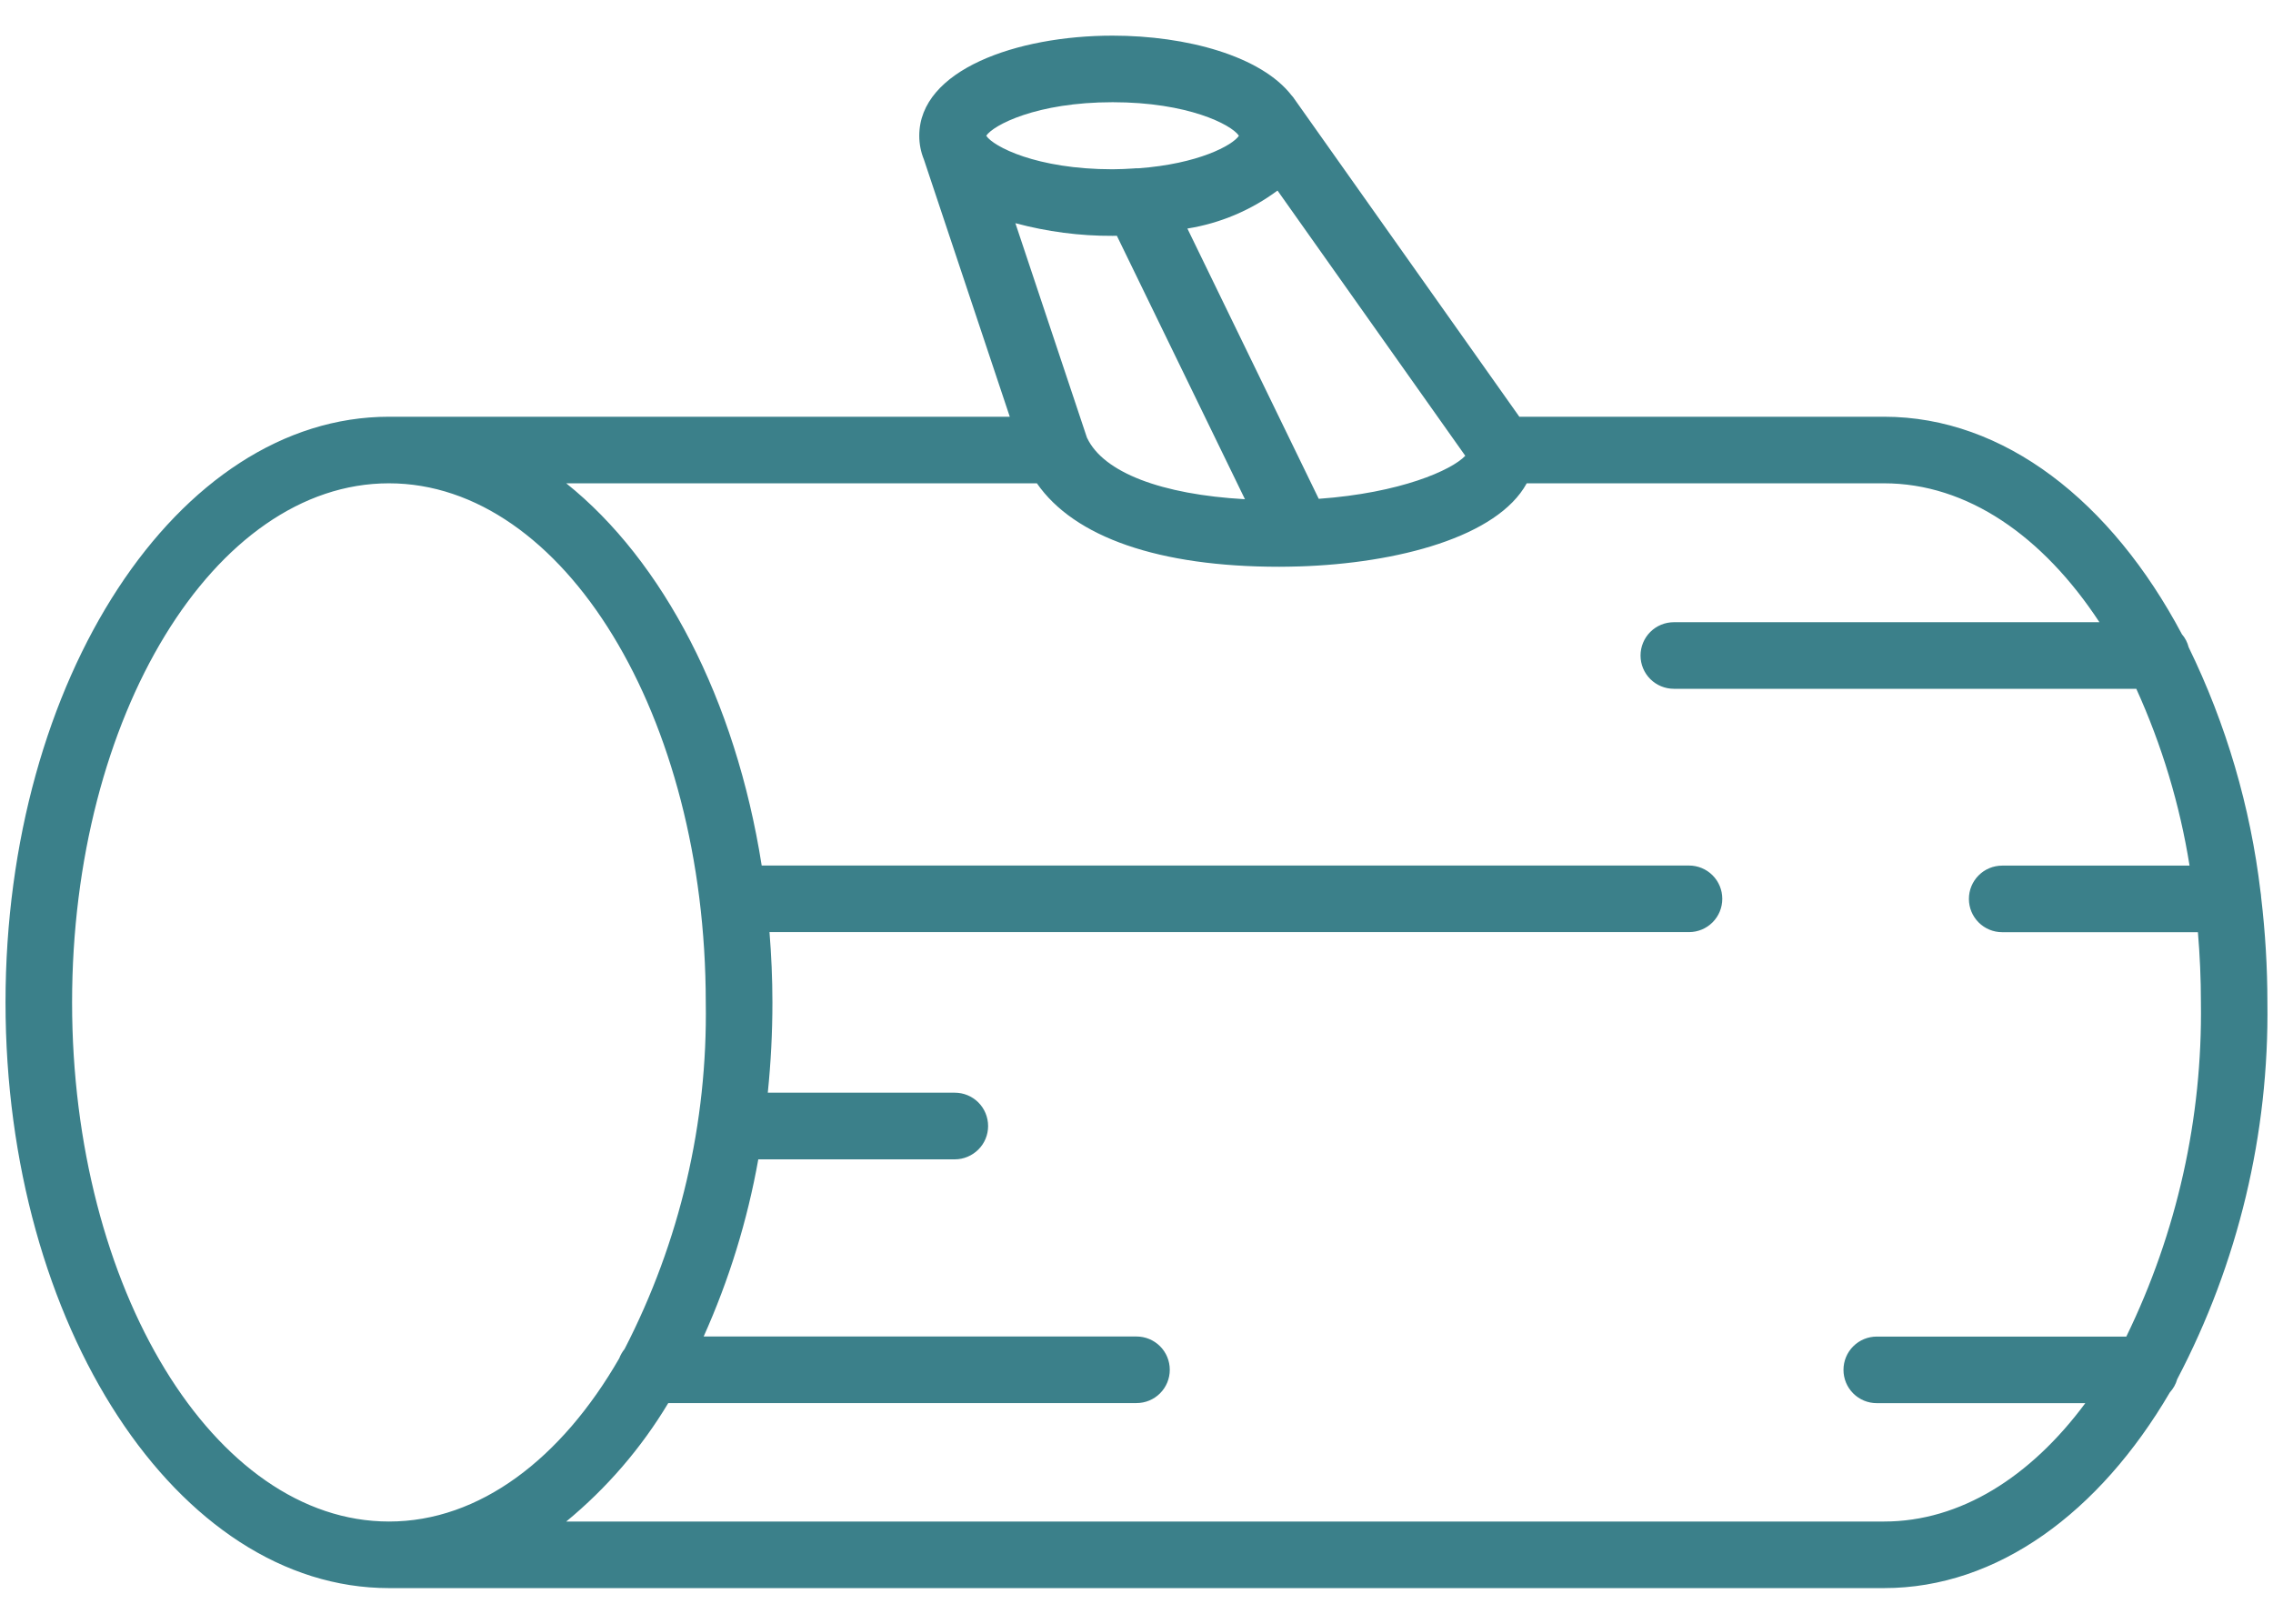
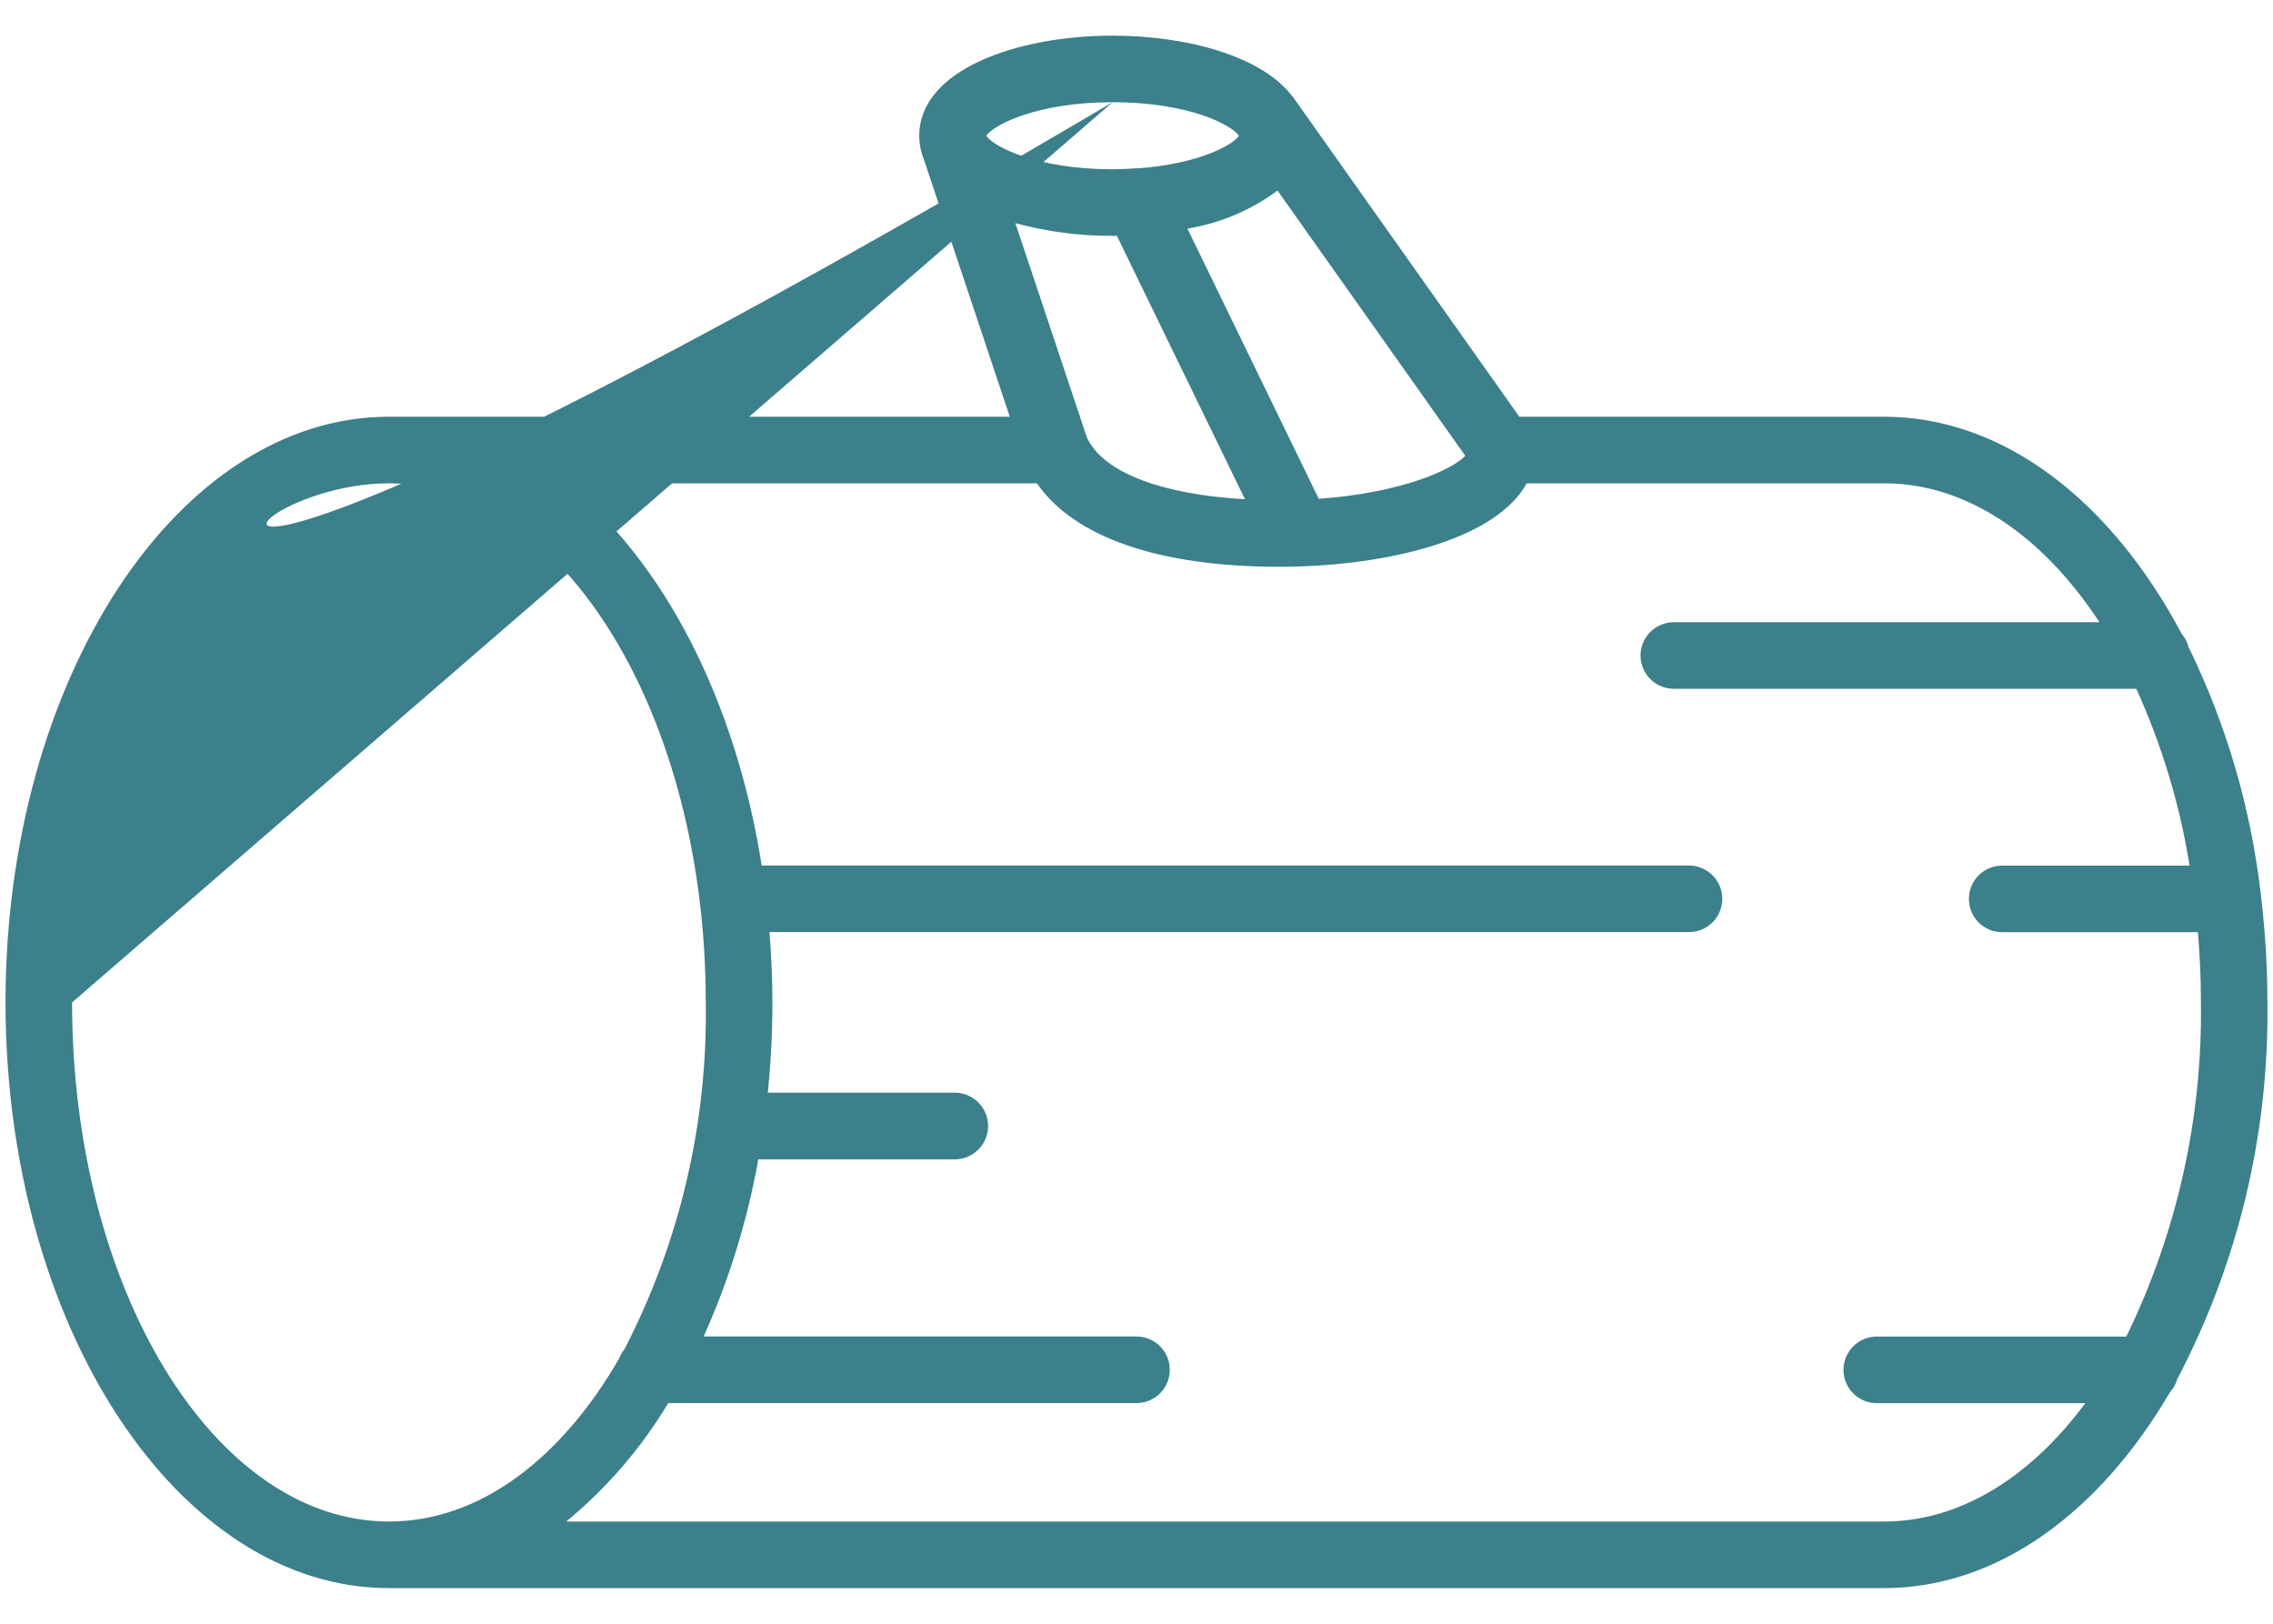
<svg xmlns="http://www.w3.org/2000/svg" width="28" height="20" viewBox="0 0 28 20" fill="none">
-   <path d="M26.82 16.988C27.571 15.558 27.953 13.963 27.931 12.347C27.931 11.915 27.905 11.483 27.854 11.053C27.853 11.03 27.85 11.006 27.846 10.983C27.722 9.937 27.423 8.919 26.961 7.972C26.946 7.913 26.918 7.858 26.878 7.812C26.011 6.179 24.689 5.133 23.209 5.133H18.716L15.93 1.198C15.925 1.19 15.918 1.184 15.912 1.177C15.537 0.691 14.619 0.439 13.706 0.439C12.523 0.439 11.324 0.862 11.324 1.672C11.324 1.772 11.343 1.871 11.381 1.964L12.439 5.133H4.791C2.188 5.133 0.068 8.369 0.068 12.347C0.068 16.325 2.187 19.561 4.791 19.561H23.209C24.606 19.561 25.863 18.629 26.729 17.151C26.771 17.105 26.803 17.049 26.82 16.988ZM13.391 5.395L12.508 2.749C12.899 2.854 13.302 2.907 13.706 2.905C13.724 2.905 13.741 2.905 13.758 2.904L15.336 6.149C14.306 6.091 13.593 5.819 13.392 5.395H13.391ZM16.245 6.144L14.627 2.815C15.029 2.751 15.41 2.59 15.737 2.347L18.05 5.614C17.882 5.792 17.25 6.072 16.246 6.144H16.245ZM13.706 1.259C14.634 1.259 15.163 1.534 15.258 1.667C15.258 1.668 15.259 1.67 15.261 1.672V1.673C15.184 1.789 14.761 2.02 14.02 2.073C14.001 2.072 13.982 2.073 13.963 2.075C13.88 2.08 13.796 2.085 13.705 2.085C12.766 2.085 12.234 1.803 12.149 1.672C12.236 1.541 12.768 1.259 13.706 1.259ZM0.888 12.347C0.888 8.821 2.639 5.953 4.791 5.953C6.943 5.953 8.694 8.821 8.694 12.347C8.718 13.831 8.374 15.298 7.694 16.616C7.666 16.651 7.644 16.689 7.628 16.731C6.916 17.967 5.908 18.741 4.792 18.741C2.639 18.741 0.888 15.872 0.888 12.347ZM23.209 18.741H6.975C7.474 18.33 7.899 17.837 8.232 17.282H14C14.109 17.282 14.213 17.239 14.29 17.162C14.367 17.085 14.41 16.981 14.41 16.872C14.41 16.763 14.367 16.659 14.29 16.582C14.213 16.505 14.109 16.462 14 16.462H8.668C8.981 15.765 9.207 15.032 9.341 14.28H11.762C11.87 14.28 11.975 14.236 12.052 14.159C12.129 14.083 12.172 13.978 12.172 13.87C12.172 13.761 12.129 13.656 12.052 13.579C11.975 13.502 11.87 13.459 11.762 13.459H9.458C9.496 13.09 9.515 12.719 9.515 12.347C9.515 12.054 9.502 11.765 9.479 11.481H20.806C20.915 11.481 21.019 11.438 21.096 11.361C21.173 11.284 21.216 11.18 21.216 11.071C21.216 10.962 21.173 10.858 21.096 10.781C21.019 10.704 20.915 10.661 20.806 10.661H9.383C9.061 8.615 8.167 6.906 6.975 5.953H12.773C13.234 6.618 14.277 6.981 15.758 6.981C15.836 6.981 15.915 6.979 15.994 6.977H15.996H16.001C17.218 6.939 18.447 6.612 18.807 5.953H23.209C24.233 5.953 25.165 6.603 25.862 7.664H20.619C20.511 7.664 20.406 7.707 20.329 7.784C20.252 7.861 20.209 7.966 20.209 8.074C20.209 8.183 20.252 8.287 20.329 8.364C20.406 8.441 20.511 8.484 20.619 8.484H26.316C26.631 9.178 26.852 9.91 26.972 10.662H24.664C24.555 10.662 24.451 10.705 24.374 10.782C24.297 10.859 24.254 10.963 24.254 11.072C24.254 11.181 24.297 11.285 24.374 11.362C24.451 11.439 24.555 11.482 24.664 11.482H27.075C27.099 11.765 27.112 12.054 27.112 12.348C27.132 13.773 26.817 15.182 26.193 16.463H23.119C23.01 16.463 22.906 16.506 22.829 16.583C22.752 16.66 22.709 16.764 22.709 16.873C22.709 16.982 22.752 17.086 22.829 17.163C22.906 17.24 23.01 17.283 23.119 17.283H25.688C25.013 18.193 24.148 18.741 23.209 18.741Z" fill="#3B808A" />
+   <path d="M26.82 16.988C27.571 15.558 27.953 13.963 27.931 12.347C27.931 11.915 27.905 11.483 27.854 11.053C27.853 11.03 27.85 11.006 27.846 10.983C27.722 9.937 27.423 8.919 26.961 7.972C26.946 7.913 26.918 7.858 26.878 7.812C26.011 6.179 24.689 5.133 23.209 5.133H18.716L15.93 1.198C15.925 1.19 15.918 1.184 15.912 1.177C15.537 0.691 14.619 0.439 13.706 0.439C12.523 0.439 11.324 0.862 11.324 1.672C11.324 1.772 11.343 1.871 11.381 1.964L12.439 5.133H4.791C2.188 5.133 0.068 8.369 0.068 12.347C0.068 16.325 2.187 19.561 4.791 19.561H23.209C24.606 19.561 25.863 18.629 26.729 17.151C26.771 17.105 26.803 17.049 26.82 16.988ZM13.391 5.395L12.508 2.749C12.899 2.854 13.302 2.907 13.706 2.905C13.724 2.905 13.741 2.905 13.758 2.904L15.336 6.149C14.306 6.091 13.593 5.819 13.392 5.395H13.391ZM16.245 6.144L14.627 2.815C15.029 2.751 15.41 2.59 15.737 2.347L18.05 5.614C17.882 5.792 17.25 6.072 16.246 6.144H16.245ZM13.706 1.259C14.634 1.259 15.163 1.534 15.258 1.667C15.258 1.668 15.259 1.67 15.261 1.672V1.673C15.184 1.789 14.761 2.02 14.02 2.073C14.001 2.072 13.982 2.073 13.963 2.075C13.88 2.08 13.796 2.085 13.705 2.085C12.766 2.085 12.234 1.803 12.149 1.672C12.236 1.541 12.768 1.259 13.706 1.259ZC0.888 8.821 2.639 5.953 4.791 5.953C6.943 5.953 8.694 8.821 8.694 12.347C8.718 13.831 8.374 15.298 7.694 16.616C7.666 16.651 7.644 16.689 7.628 16.731C6.916 17.967 5.908 18.741 4.792 18.741C2.639 18.741 0.888 15.872 0.888 12.347ZM23.209 18.741H6.975C7.474 18.33 7.899 17.837 8.232 17.282H14C14.109 17.282 14.213 17.239 14.29 17.162C14.367 17.085 14.41 16.981 14.41 16.872C14.41 16.763 14.367 16.659 14.29 16.582C14.213 16.505 14.109 16.462 14 16.462H8.668C8.981 15.765 9.207 15.032 9.341 14.28H11.762C11.87 14.28 11.975 14.236 12.052 14.159C12.129 14.083 12.172 13.978 12.172 13.87C12.172 13.761 12.129 13.656 12.052 13.579C11.975 13.502 11.87 13.459 11.762 13.459H9.458C9.496 13.09 9.515 12.719 9.515 12.347C9.515 12.054 9.502 11.765 9.479 11.481H20.806C20.915 11.481 21.019 11.438 21.096 11.361C21.173 11.284 21.216 11.18 21.216 11.071C21.216 10.962 21.173 10.858 21.096 10.781C21.019 10.704 20.915 10.661 20.806 10.661H9.383C9.061 8.615 8.167 6.906 6.975 5.953H12.773C13.234 6.618 14.277 6.981 15.758 6.981C15.836 6.981 15.915 6.979 15.994 6.977H15.996H16.001C17.218 6.939 18.447 6.612 18.807 5.953H23.209C24.233 5.953 25.165 6.603 25.862 7.664H20.619C20.511 7.664 20.406 7.707 20.329 7.784C20.252 7.861 20.209 7.966 20.209 8.074C20.209 8.183 20.252 8.287 20.329 8.364C20.406 8.441 20.511 8.484 20.619 8.484H26.316C26.631 9.178 26.852 9.91 26.972 10.662H24.664C24.555 10.662 24.451 10.705 24.374 10.782C24.297 10.859 24.254 10.963 24.254 11.072C24.254 11.181 24.297 11.285 24.374 11.362C24.451 11.439 24.555 11.482 24.664 11.482H27.075C27.099 11.765 27.112 12.054 27.112 12.348C27.132 13.773 26.817 15.182 26.193 16.463H23.119C23.01 16.463 22.906 16.506 22.829 16.583C22.752 16.66 22.709 16.764 22.709 16.873C22.709 16.982 22.752 17.086 22.829 17.163C22.906 17.24 23.01 17.283 23.119 17.283H25.688C25.013 18.193 24.148 18.741 23.209 18.741Z" fill="#3B808A" />
</svg>